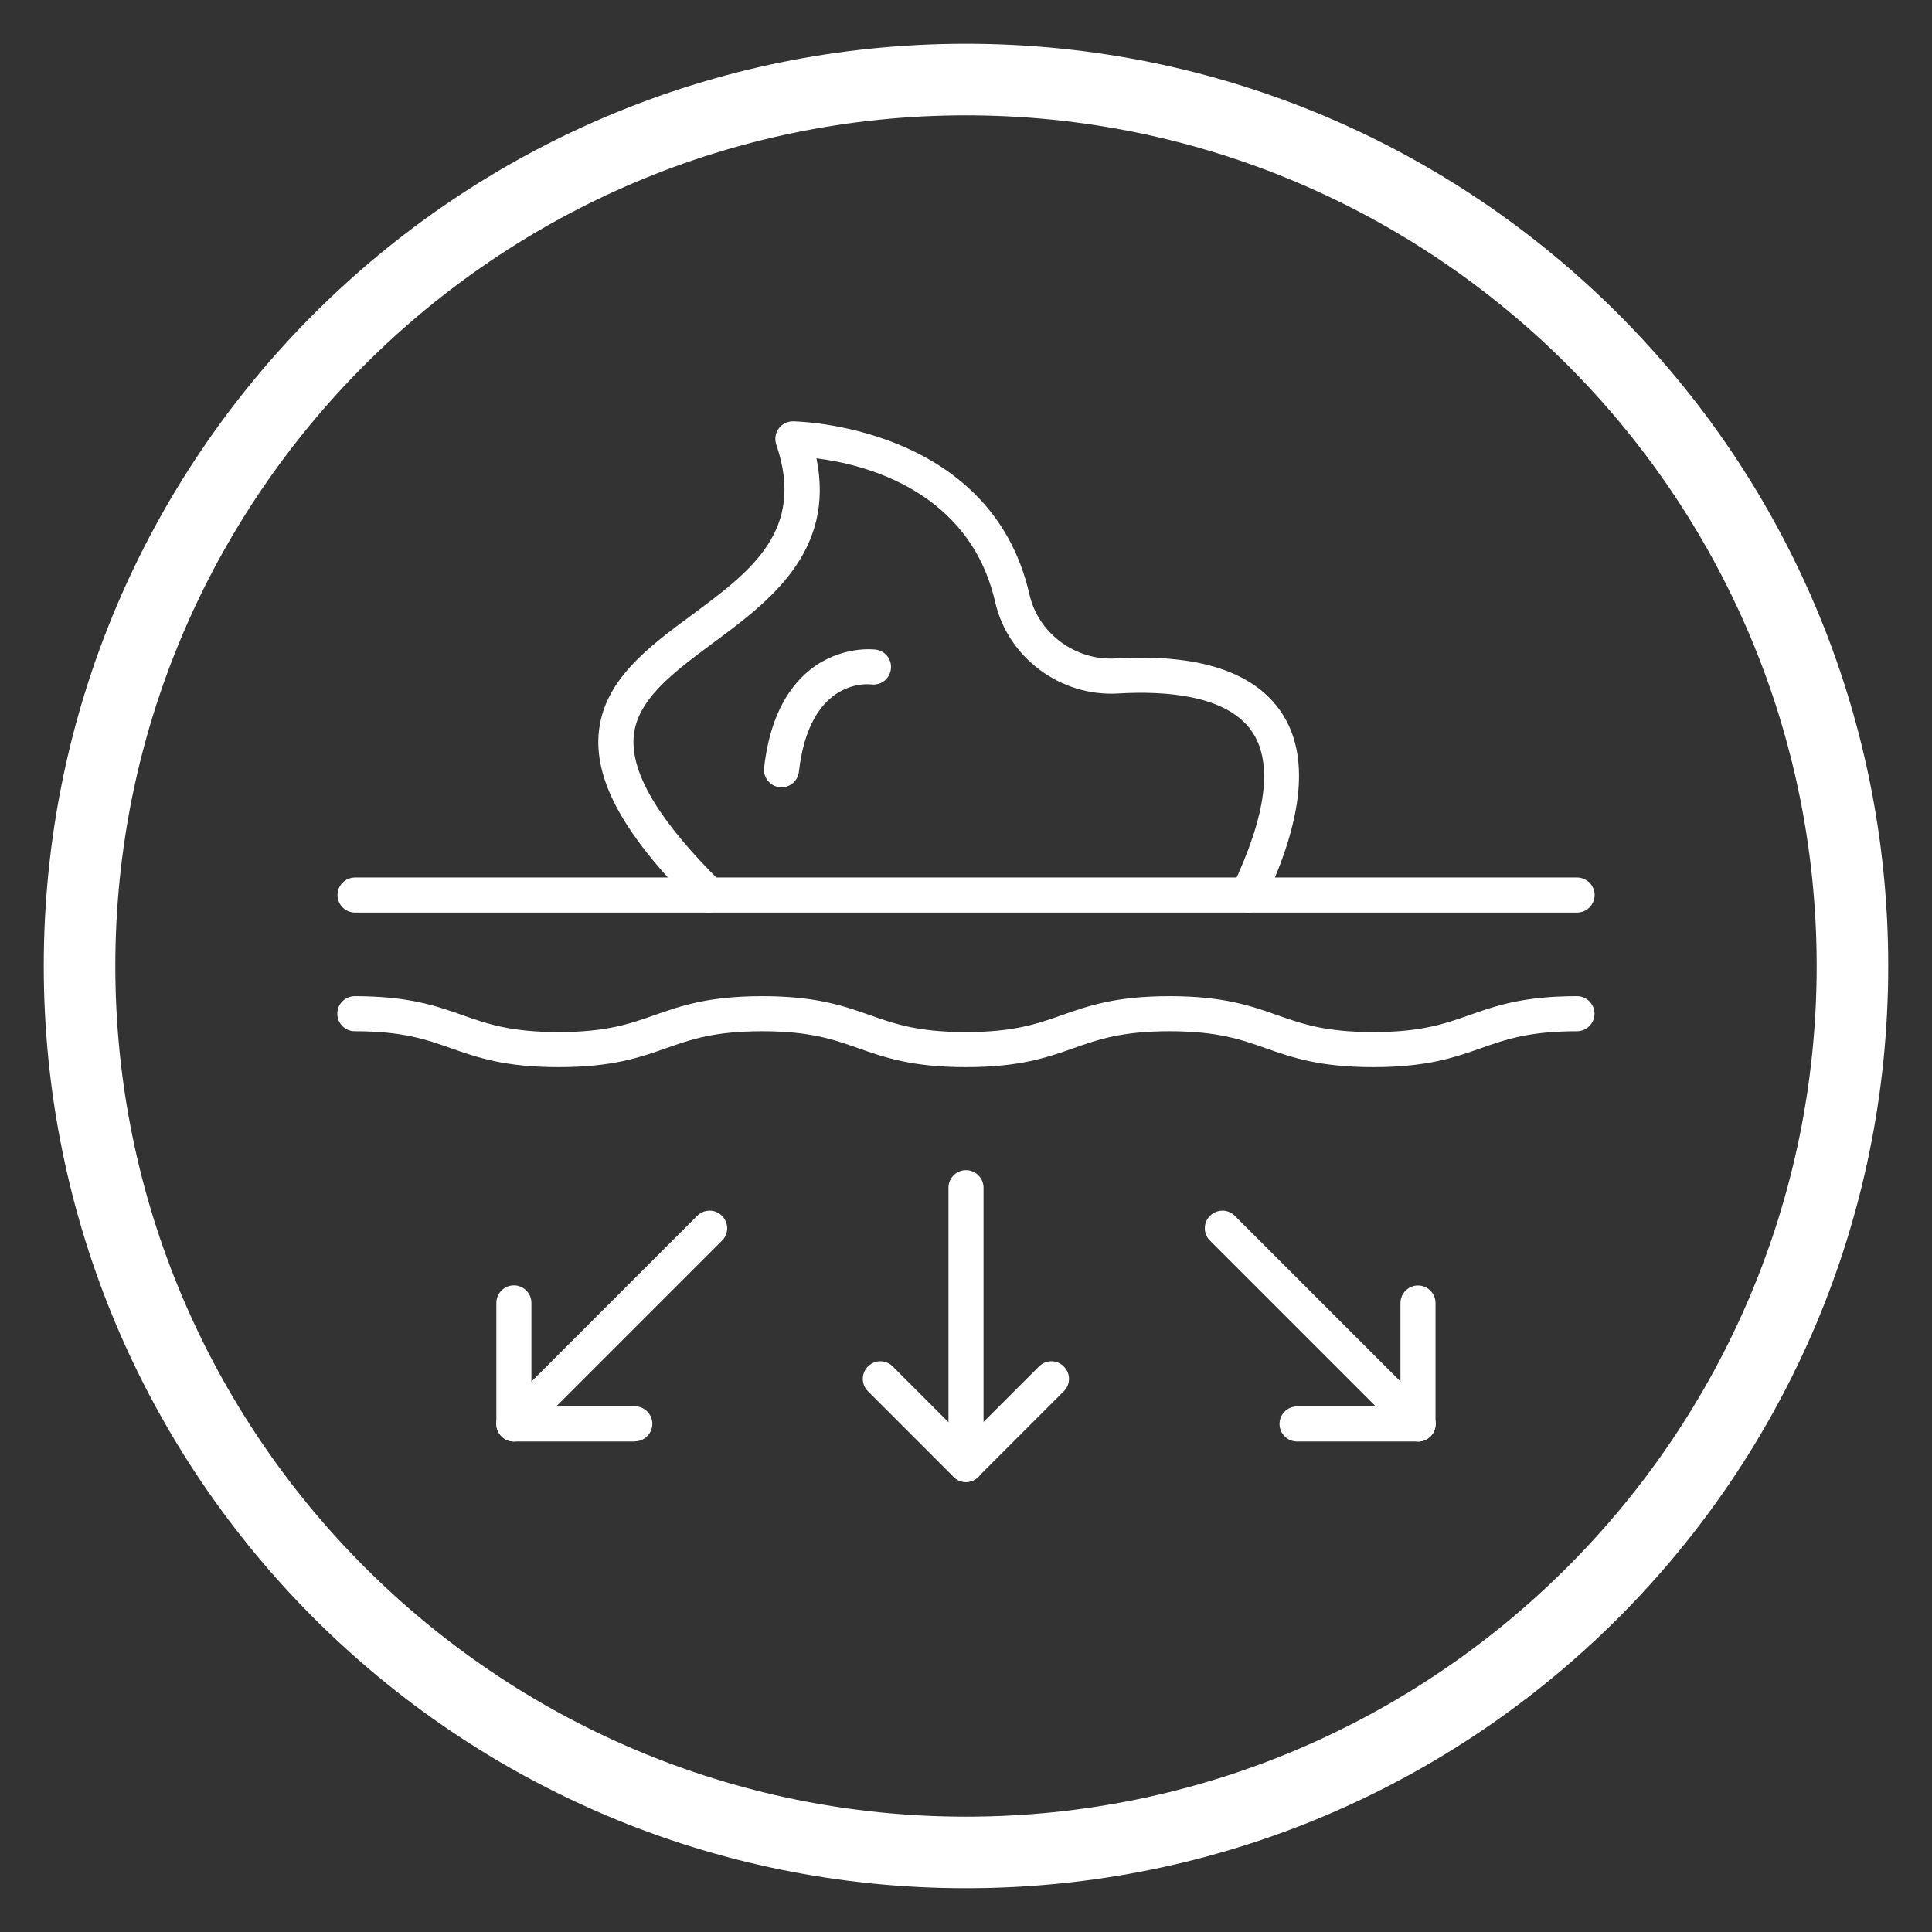
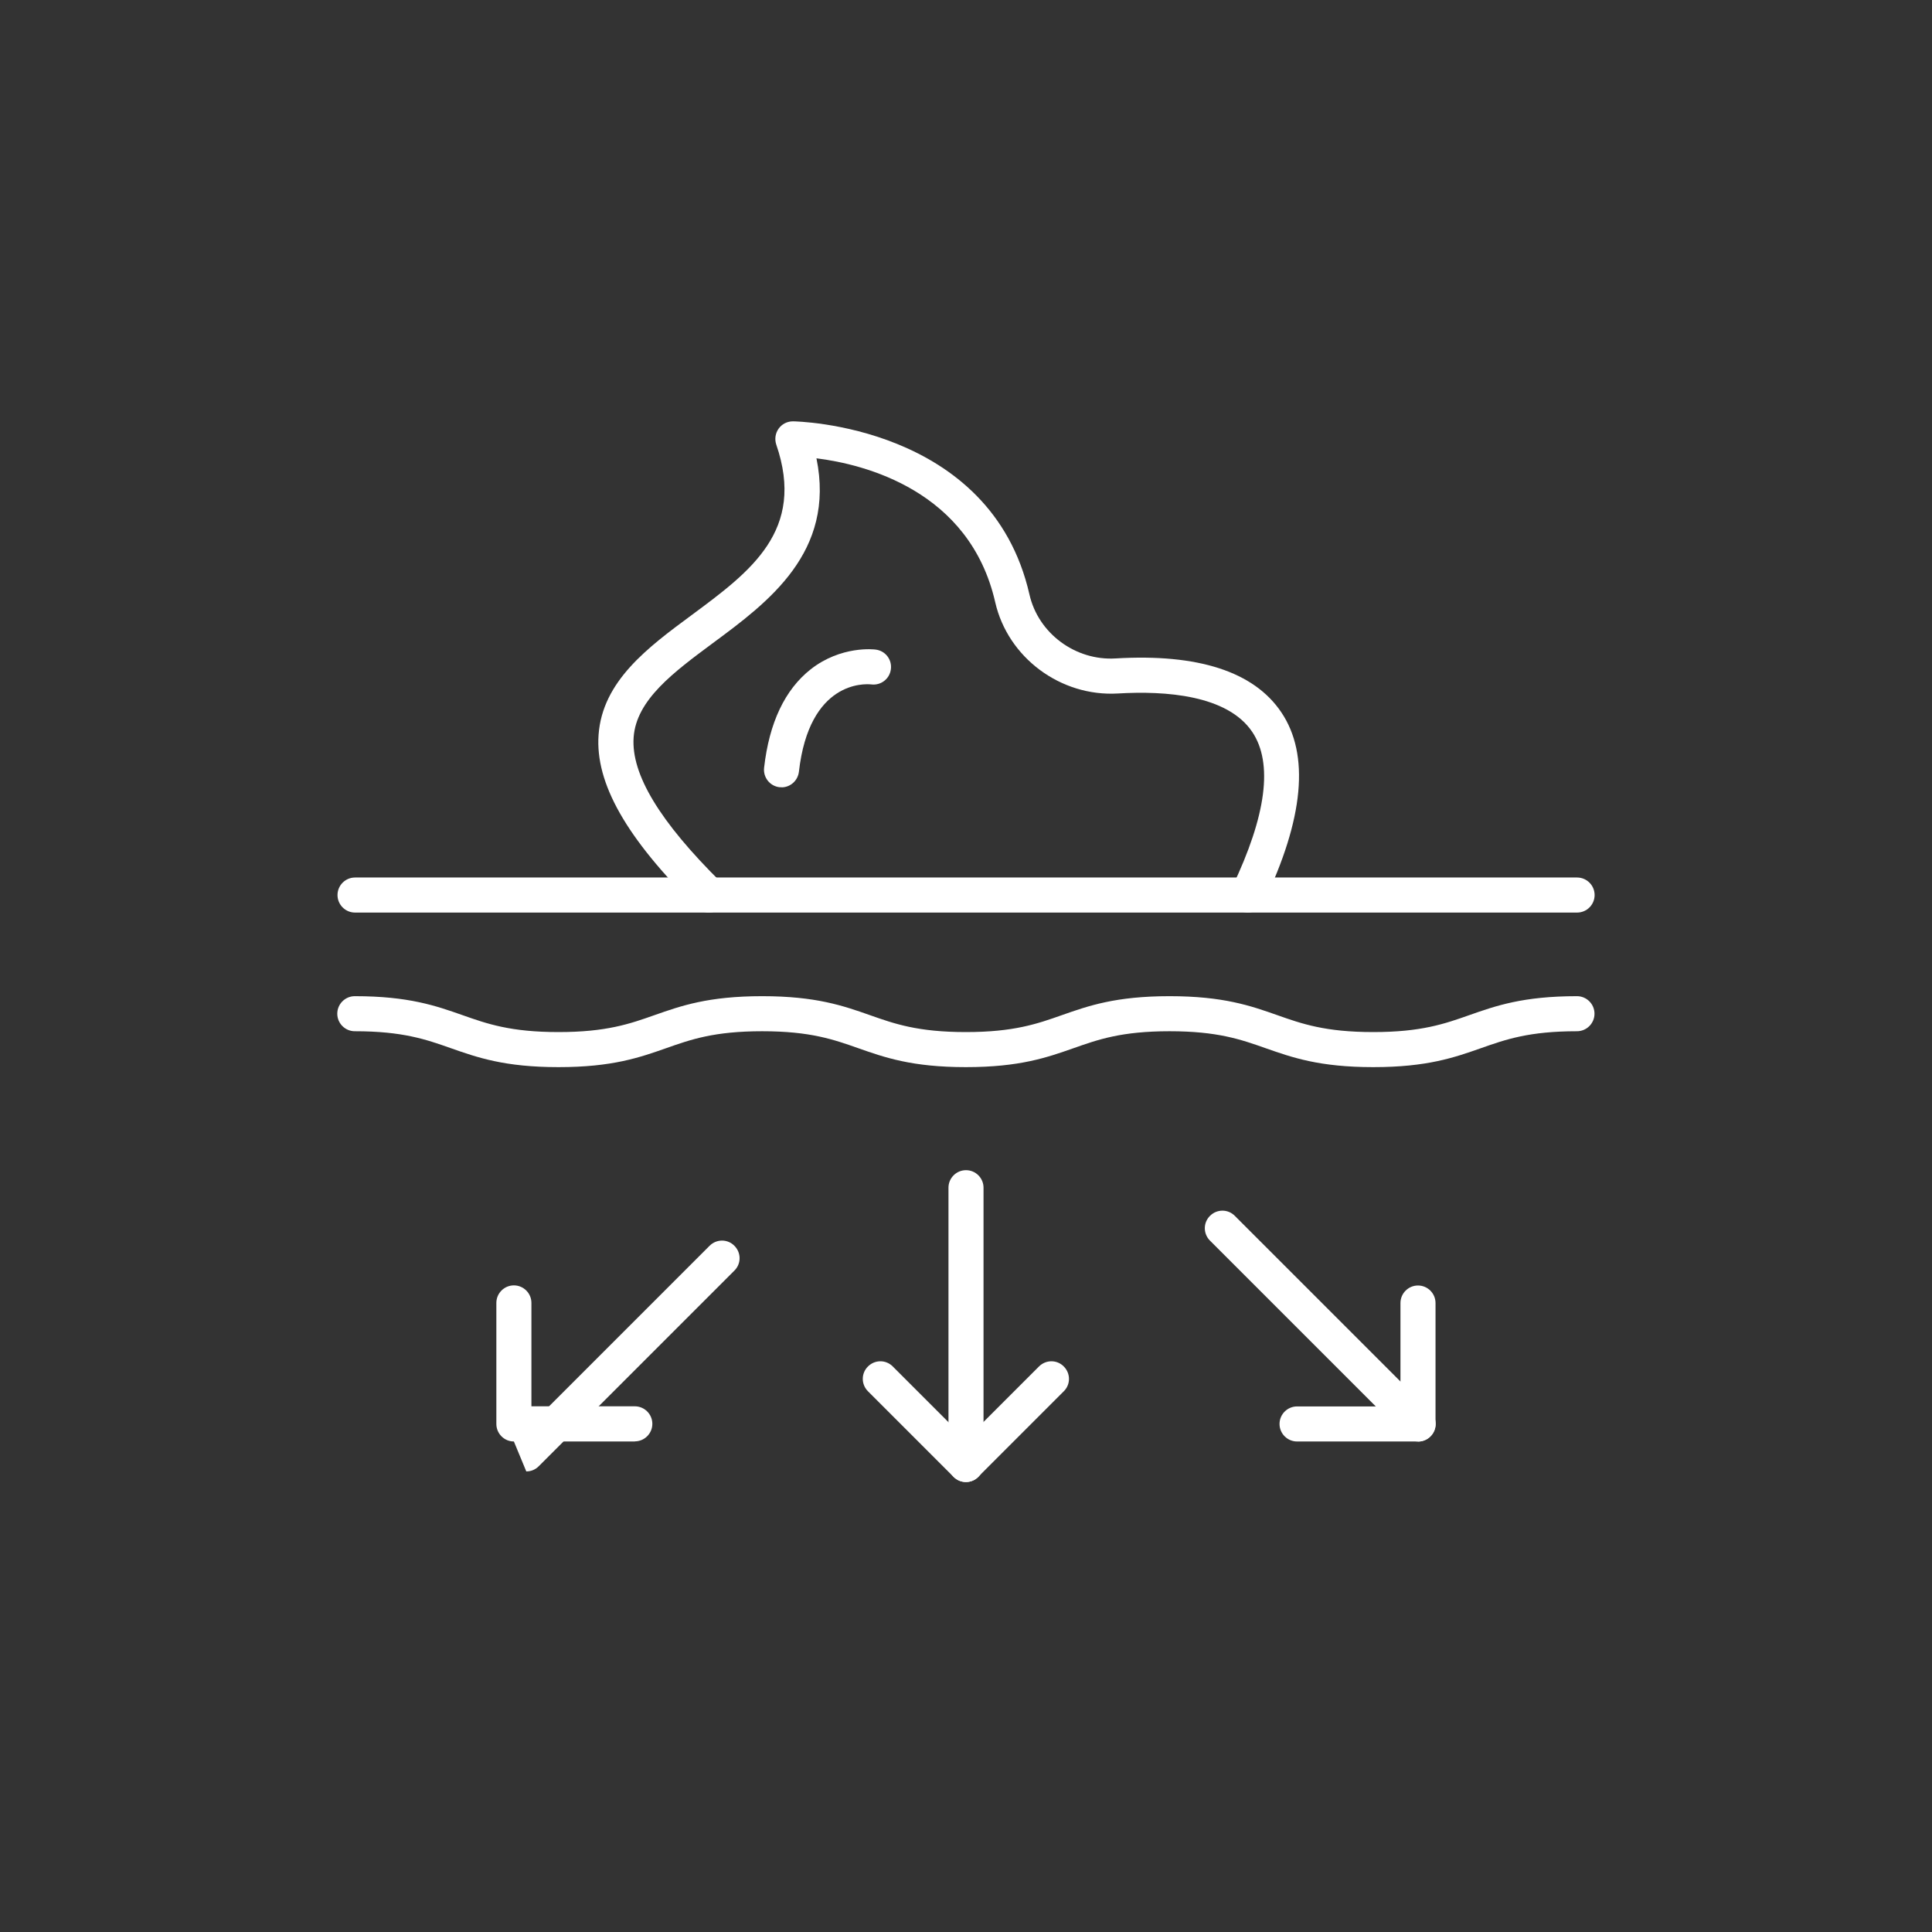
<svg xmlns="http://www.w3.org/2000/svg" id="Capa_5" data-name="Capa 5" viewBox="0 0 162 162">
  <rect x="0" y="0" width="162" height="162" fill="#333333" stroke="none" />
  <defs>
    <style>
      .cls-1 {
        fill: #fff;
      }
    </style>
  </defs>
-   <path class="cls-1" d="M81,9.67c39.33,0,71.33,32,71.33,71.33s-32,71.33-71.33,71.33S9.67,120.33,9.67,81,41.67,9.67,81,9.67M81,3.67C38.29,3.67,3.67,38.29,3.67,81s34.62,77.33,77.33,77.33,77.33-34.62,77.33-77.33S123.71,3.67,81,3.67h0Z" />
  <g>
    <path class="cls-1" d="M132.23,76.52H29.77c-.81,0-1.47-.66-1.47-1.47s.66-1.47,1.47-1.47h102.47c.81,0,1.47.66,1.47,1.47s-.66,1.47-1.47,1.47Z" />
    <path class="cls-1" d="M115.15,89.48c-4.52,0-6.81-.81-9.03-1.59-2.07-.73-4.03-1.42-8.05-1.42s-5.98.69-8.05,1.42c-2.22.78-4.51,1.59-9.03,1.59s-6.81-.81-9.03-1.59c-2.07-.73-4.03-1.42-8.05-1.42s-5.98.69-8.05,1.42c-2.22.78-4.51,1.59-9.03,1.59s-6.81-.81-9.03-1.59c-2.07-.73-4.03-1.42-8.05-1.42-.81,0-1.47-.66-1.47-1.47s.66-1.47,1.47-1.47c4.52,0,6.81.81,9.03,1.59,2.07.73,4.03,1.42,8.05,1.42s5.98-.69,8.05-1.42c2.22-.78,4.51-1.59,9.03-1.59s6.81.81,9.03,1.59c2.07.73,4.03,1.42,8.05,1.42s5.98-.69,8.05-1.42c2.22-.78,4.51-1.59,9.03-1.59s6.81.81,9.03,1.59c2.07.73,4.03,1.42,8.05,1.42s5.98-.69,8.05-1.42c2.22-.78,4.51-1.59,9.03-1.59.81,0,1.47.66,1.47,1.47s-.66,1.47-1.47,1.47c-4.02,0-5.98.69-8.05,1.42-2.22.78-4.51,1.59-9.03,1.59Z" />
    <path class="cls-1" d="M104.64,76.52c-.21,0-.43-.05-.64-.15-.73-.35-1.04-1.23-.69-1.97,2.88-6.02,3.45-10.41,1.69-13.03-2.08-3.09-7.27-3.46-11.27-3.22-4.8.28-9.22-3.01-10.28-7.65-2.14-9.38-10.98-11.57-14.99-12.07,1.61,7.87-4.05,12.07-8.68,15.49-3.3,2.45-6.43,4.76-6.65,7.91-.22,3.09,2.19,7.07,7.35,12.17.58.57.59,1.5.01,2.08-.57.58-1.51.59-2.08.01-5.9-5.82-8.51-10.42-8.22-14.47.32-4.51,4.14-7.34,7.84-10.07,4.9-3.63,9.54-7.06,7.06-14.27-.15-.45-.08-.95.2-1.34.28-.39.72-.61,1.2-.61h0c.17,0,16.58.24,19.83,14.52.74,3.26,3.86,5.57,7.23,5.36,6.92-.41,11.6,1.11,13.89,4.52,2.39,3.55,1.89,8.92-1.48,15.95-.25.53-.78.84-1.33.84Z" />
    <path class="cls-1" d="M65.54,66.01c-.06,0-.11,0-.17,0-.81-.09-1.39-.82-1.3-1.63.43-3.79,1.75-6.56,3.91-8.26,2.55-2,5.34-1.67,5.45-1.65.81.1,1.38.84,1.27,1.65-.1.8-.83,1.37-1.64,1.27-.54-.06-5.2-.32-6.07,7.32-.09.75-.72,1.31-1.46,1.31Z" />
    <path class="cls-1" d="M81,124.27c-.81,0-1.47-.66-1.47-1.47v-23.21c0-.81.66-1.47,1.47-1.47s1.47.66,1.47,1.47v23.21c0,.81-.66,1.47-1.47,1.47Z" />
    <path class="cls-1" d="M81,124.27c-.38,0-.75-.14-1.04-.43l-7.18-7.18c-.58-.58-.58-1.51,0-2.08.58-.58,1.51-.58,2.08,0l6.13,6.13,6.13-6.13c.58-.58,1.51-.58,2.08,0,.58.58.58,1.51,0,2.08l-7.18,7.18c-.29.29-.66.43-1.04.43Z" />
    <path class="cls-1" d="M118.91,120.87c-.38,0-.75-.14-1.04-.43l-16.41-16.41c-.58-.58-.58-1.51,0-2.08.58-.58,1.51-.58,2.08,0l16.41,16.41c.58.58.58,1.51,0,2.08-.29.29-.66.43-1.04.43Z" />
    <path class="cls-1" d="M118.91,120.87h-10.15c-.81,0-1.47-.66-1.47-1.47s.66-1.47,1.47-1.47h8.67v-8.67c0-.81.66-1.47,1.47-1.47s1.47.66,1.47,1.47v10.15c0,.81-.66,1.47-1.47,1.47Z" />
-     <path class="cls-1" d="M43.09,120.87c-.38,0-.75-.14-1.04-.43-.58-.58-.58-1.51,0-2.08l16.41-16.41c.58-.58,1.51-.58,2.08,0,.58.58.58,1.51,0,2.08l-16.41,16.41c-.29.29-.66.43-1.04.43Z" />
+     <path class="cls-1" d="M43.09,120.87l16.41-16.41c.58-.58,1.51-.58,2.08,0,.58.58.58,1.51,0,2.08l-16.41,16.41c-.29.29-.66.43-1.04.43Z" />
    <path class="cls-1" d="M53.24,120.87h-10.15c-.81,0-1.47-.66-1.47-1.47v-10.15c0-.81.66-1.47,1.47-1.47s1.47.66,1.47,1.47v8.67h8.67c.81,0,1.47.66,1.47,1.47s-.66,1.47-1.47,1.47Z" />
  </g>
</svg>